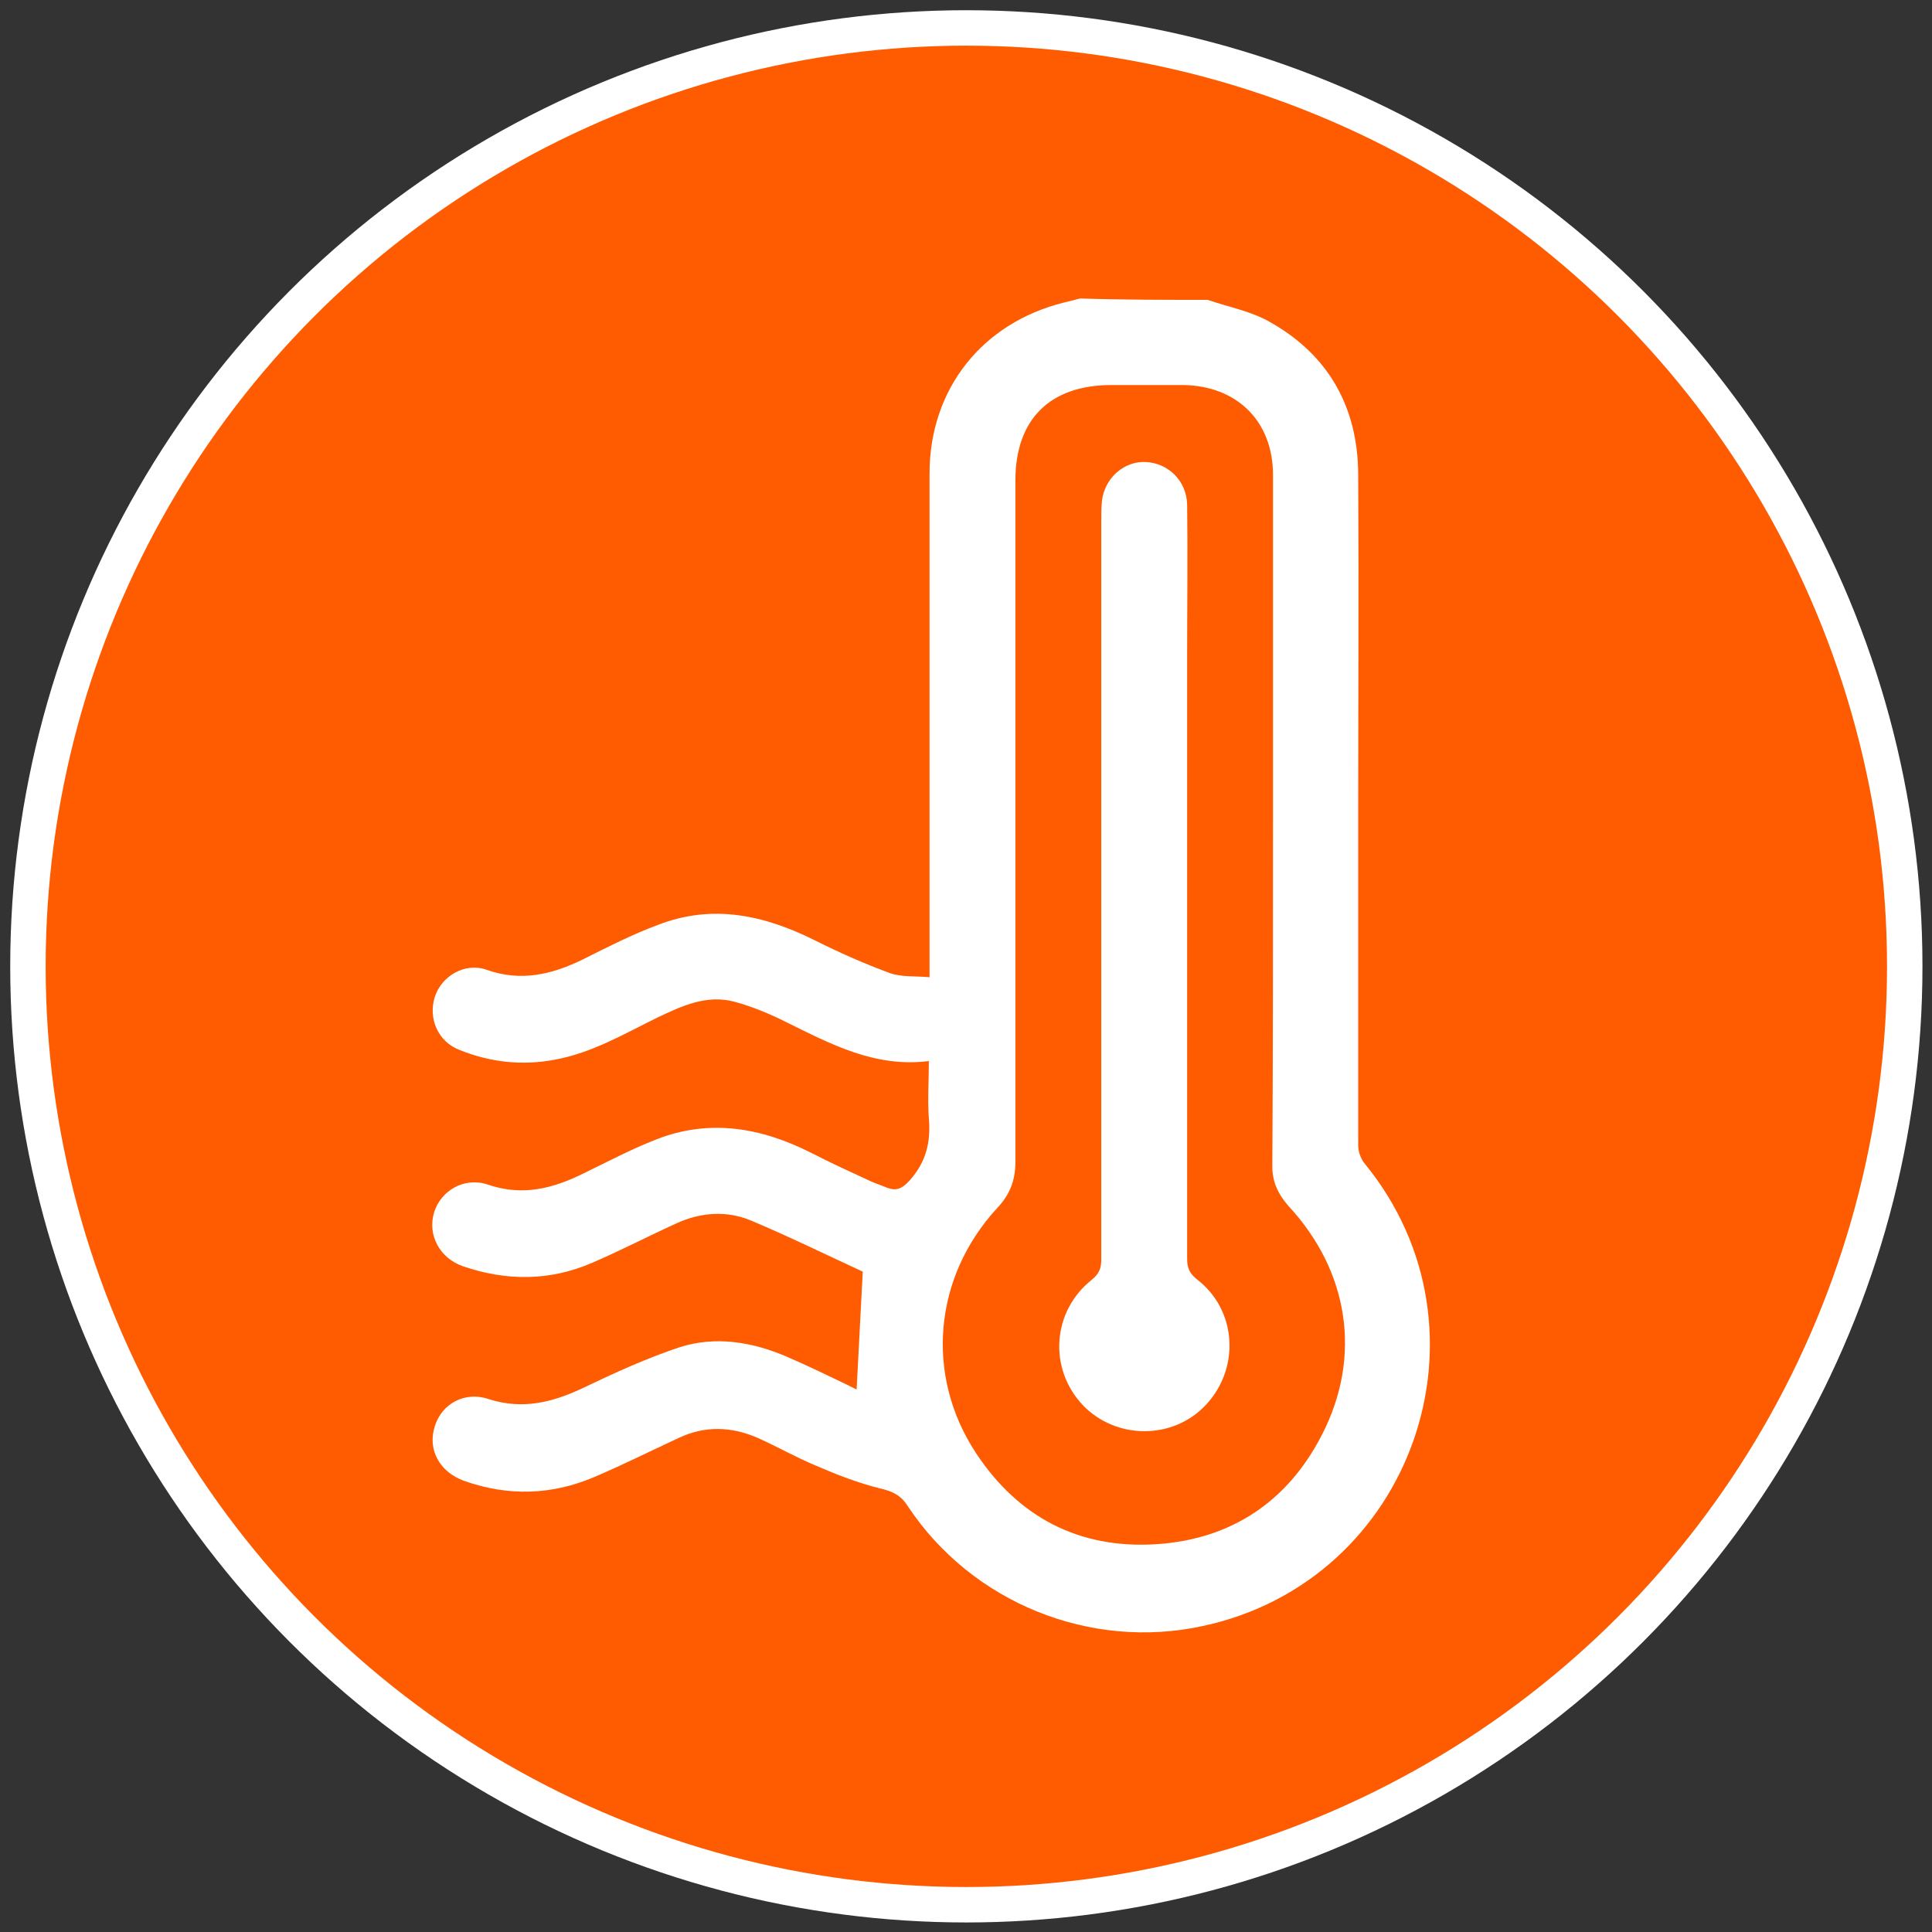
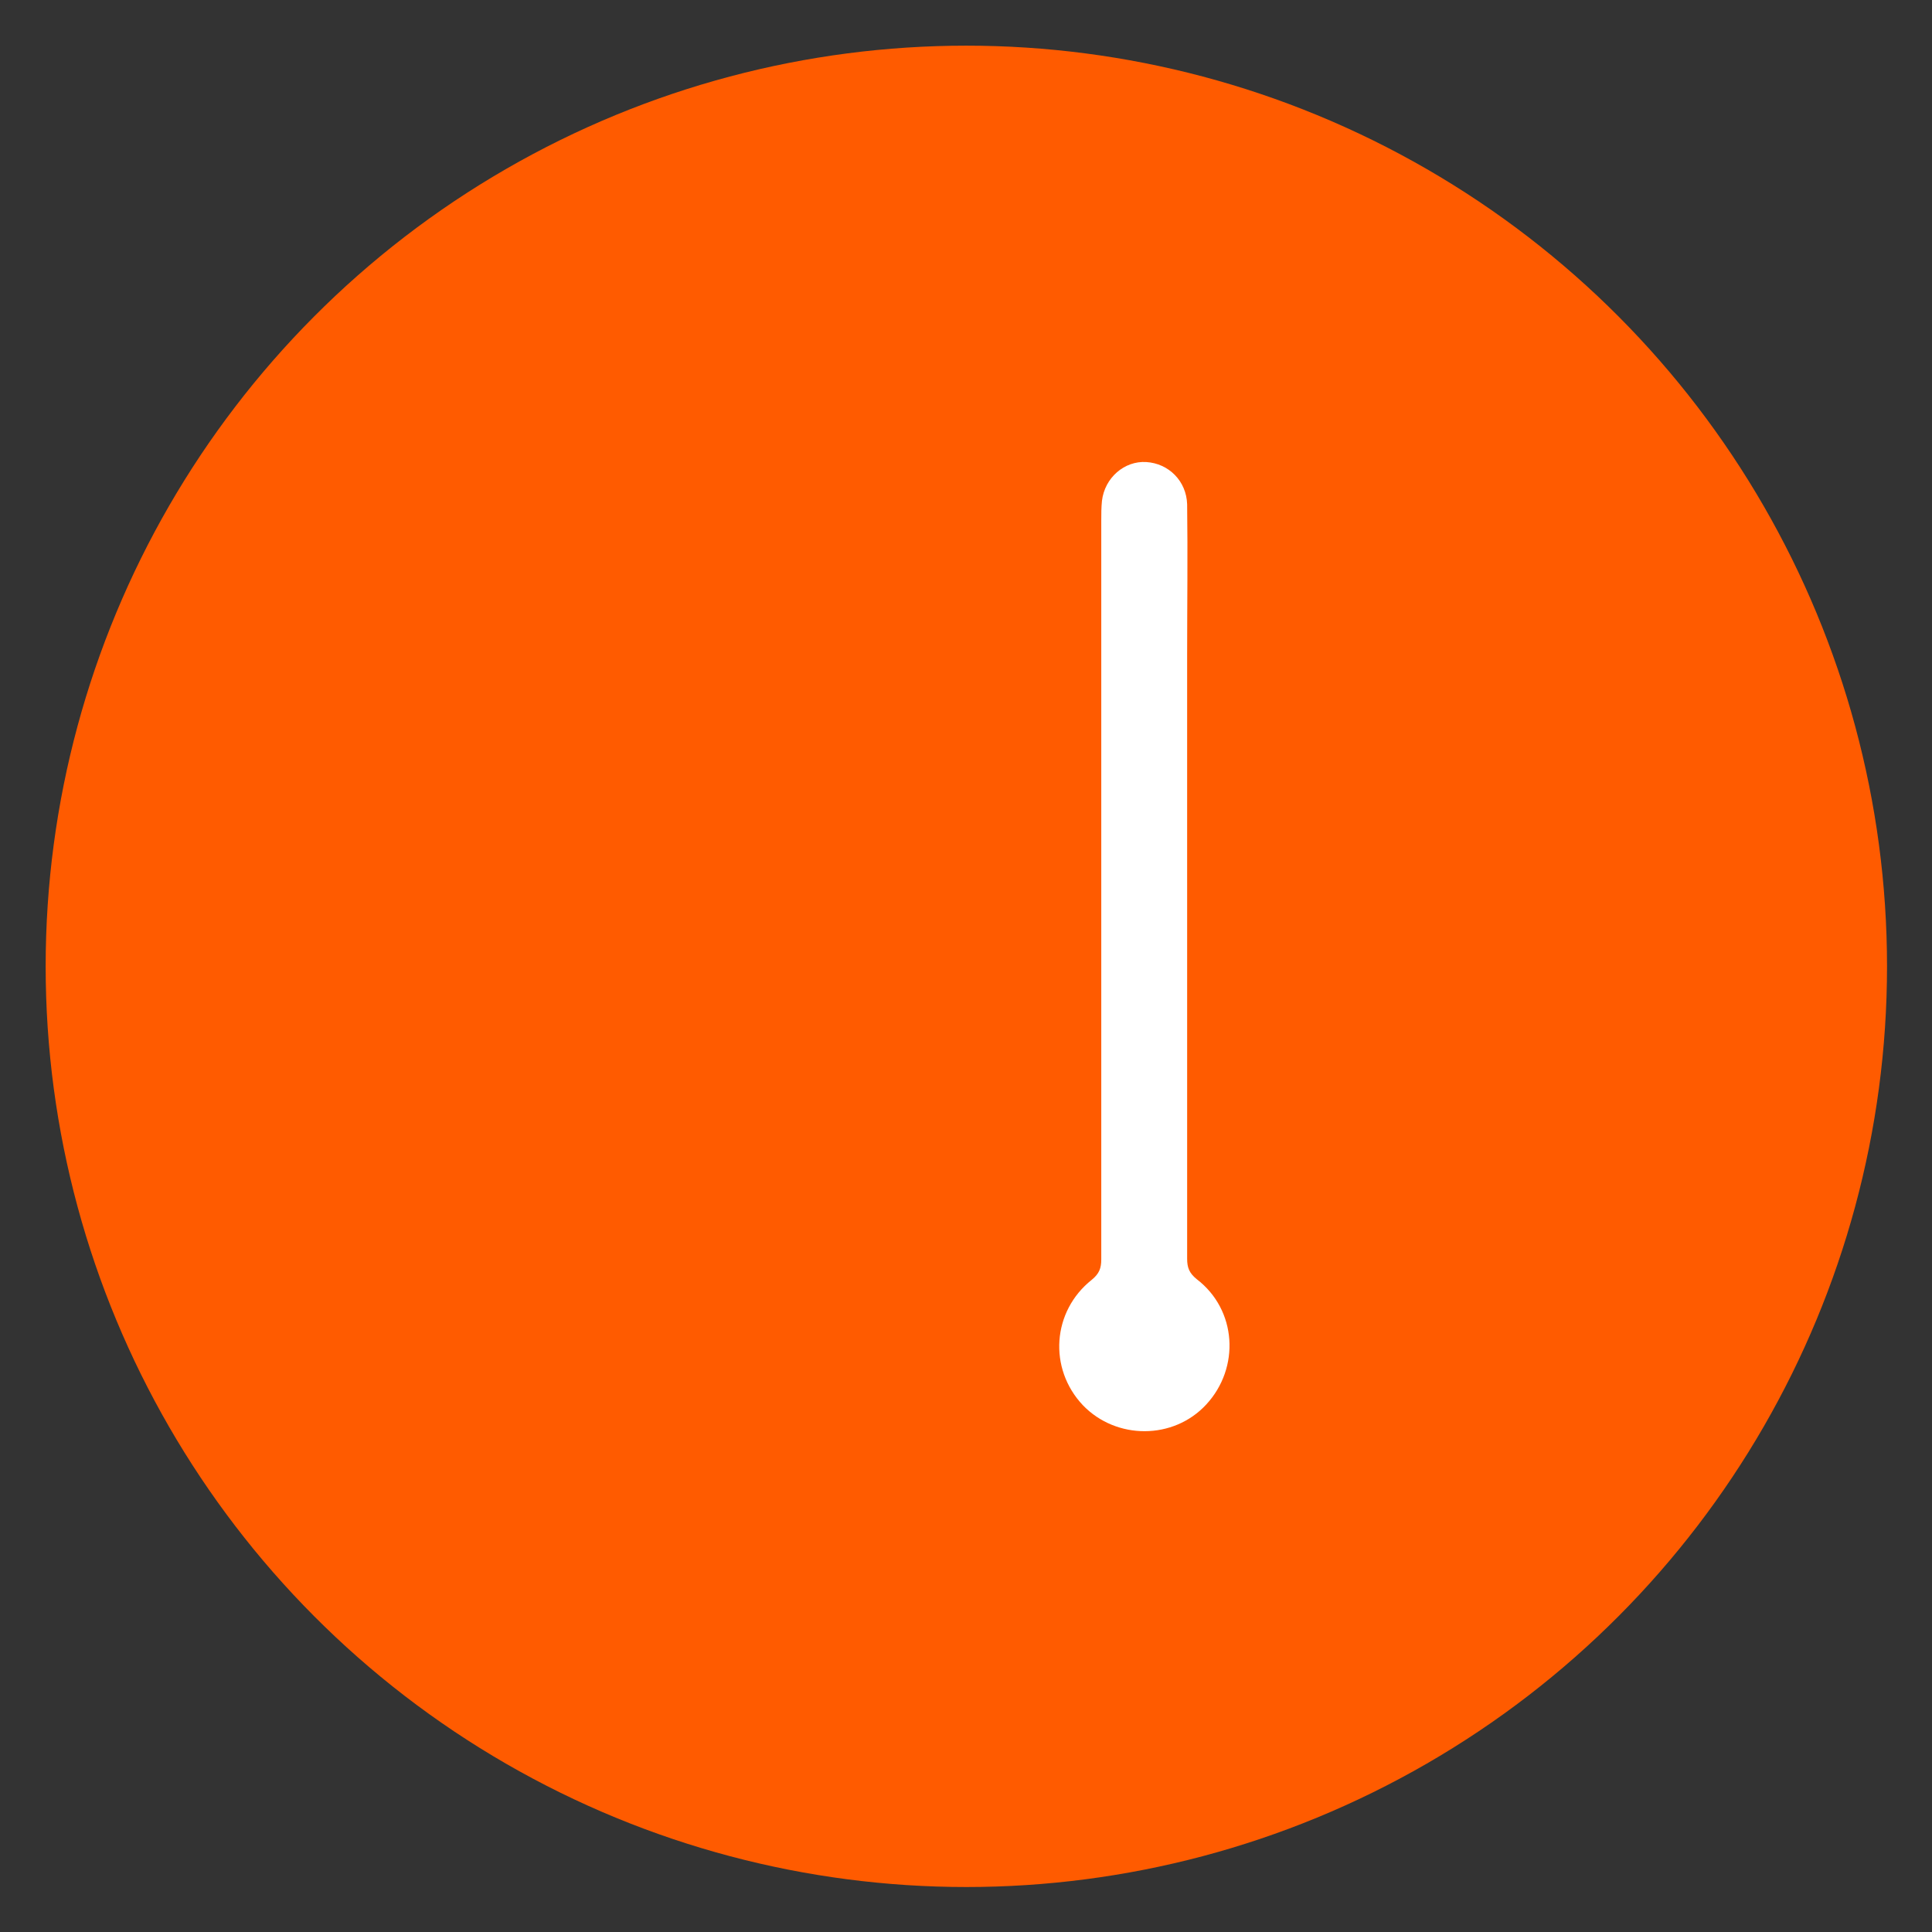
<svg xmlns="http://www.w3.org/2000/svg" id="Слой_1" x="0px" y="0px" viewBox="0 0 283.5 283.5" style="enable-background:new 0 0 283.5 283.5;" xml:space="preserve">
  <rect x="0" y="0" width="283.5" height="283.5" fill="#333333" stroke="none" />
  <style type="text/css"> .st0{fill:#FFFFFF;} .st1{fill:#FF5B00;} </style>
-   <circle class="st0" cx="141.8" cy="141.8" r="140.3" />
  <circle class="st1" cx="141.8" cy="141.8" r="135.1" />
-   <path class="st0" d="M177.2,44c3.2,1.1,6.6,1.7,9.4,3.4c8.4,4.8,12.6,12.4,12.7,22c0.1,16.9,0,33.7,0,50.6c0,16,0,32.1,0,48.1 c0,0.9,0.4,2,1,2.7c19.9,24.4,7,61.2-23.8,67.8c-16.5,3.6-33.9-3.4-43.3-17.6c-1-1.6-2.3-2.2-4.1-2.6c-3.2-0.8-6.3-2-9.3-3.3 c-2.9-1.2-5.7-2.8-8.6-4.1c-3.9-1.7-7.8-1.8-11.6,0c-4.1,1.9-8.1,3.9-12.3,5.7c-6.3,2.7-12.7,2.9-19.2,0.6c-3.6-1.3-5.4-4.6-4.3-8 c1-3.3,4.4-5.2,7.9-4c5,1.6,9.4,0.5,14-1.7c4.6-2.2,9.2-4.3,14-5.9c5.3-1.7,10.7-0.8,15.8,1.4c3,1.3,5.9,2.7,8.8,4.1 c0.6,0.3,1.2,0.6,1.4,0.7c0.3-5.7,0.6-11.5,0.9-17.3c-5.2-2.4-10.7-5.1-16.4-7.5c-3.6-1.5-7.4-1.2-10.9,0.4c-4.2,1.9-8.2,4-12.4,5.8 c-6.2,2.7-12.6,2.7-19,0.5c-3.4-1.2-5.2-4.6-4.2-7.9c1-3.2,4.4-5.2,7.8-4.1c5.2,1.8,9.7,0.6,14.3-1.7c3.5-1.7,6.9-3.5,10.5-4.9 c7.9-3.1,15.5-1.7,22.8,2c2.9,1.5,5.8,2.8,8.8,4.2c0.7,0.3,1.6,0.6,2.3,0.9c1.4,0.5,2.2,0.1,3.3-1.1c2.4-2.7,3.1-5.6,2.8-9.1 c-0.2-2.7,0-5.4,0-8.4c-7.9,1-14.4-2.5-20.9-5.7c-2.4-1.2-5-2.3-7.6-3c-4.1-1.1-7.7,0.6-11.3,2.3c-4.9,2.4-9.6,5.2-15.1,6.2 c-4.7,0.9-9.4,0.4-13.9-1.4c-3.2-1.2-4.7-4.6-3.7-7.8c1-3.1,4.4-5.1,7.6-4c5,1.8,9.6,0.7,14.1-1.5c3.6-1.8,7.3-3.7,11.1-5.1 c8-3.1,15.6-1.4,23,2.3c3.6,1.8,7.2,3.4,11,4.8c1.7,0.6,3.7,0.4,5.8,0.6c0-1.2,0-2,0-2.9c0-23.7,0-47.3,0-71 c0-12.4,7.7-22.1,19.7-25.1c0.8-0.2,1.6-0.4,2.4-0.6C164.8,44,171,44,177.2,44z M186.8,120.3C186.8,120.3,186.8,120.3,186.8,120.3 c0-16.9,0-33.7,0-50.6c0-7.9-5.3-13.1-13.2-13.2c-3.5,0-7,0-10.5,0c-9,0-14.1,5-14.1,14c0,33.3,0,66.7,0,100c0,2.7-0.8,4.8-2.7,6.8 c-9.3,10.1-10.6,24.5-3.1,35.9c6.2,9.4,15.1,14.1,26.4,13.4c11.1-0.7,19.4-6.3,24.4-16.1c5.9-11.5,3.9-24-4.9-33.5 c-1.5-1.7-2.4-3.5-2.4-5.8C186.8,154.3,186.8,137.3,186.8,120.3z" />
  <path class="st0" d="M174.2,129.7c0,18.3,0,36.6,0,55c0,1.3,0.3,2.1,1.4,3c5.9,4.5,6.4,13,1.4,18.4c-4.8,5.2-13.2,5.2-18.1,0.1 c-5.1-5.4-4.5-13.8,1.3-18.4c1.1-0.9,1.4-1.7,1.4-3c0-36.1,0-72.3,0-108.4c0-1,0-1.9,0.1-2.9c0.4-3.4,3.3-5.9,6.5-5.7 c3.3,0.2,5.9,2.8,6,6.2c0.1,7.4,0,14.8,0,22.1C174.2,107.3,174.2,118.5,174.2,129.7z" />
</svg>